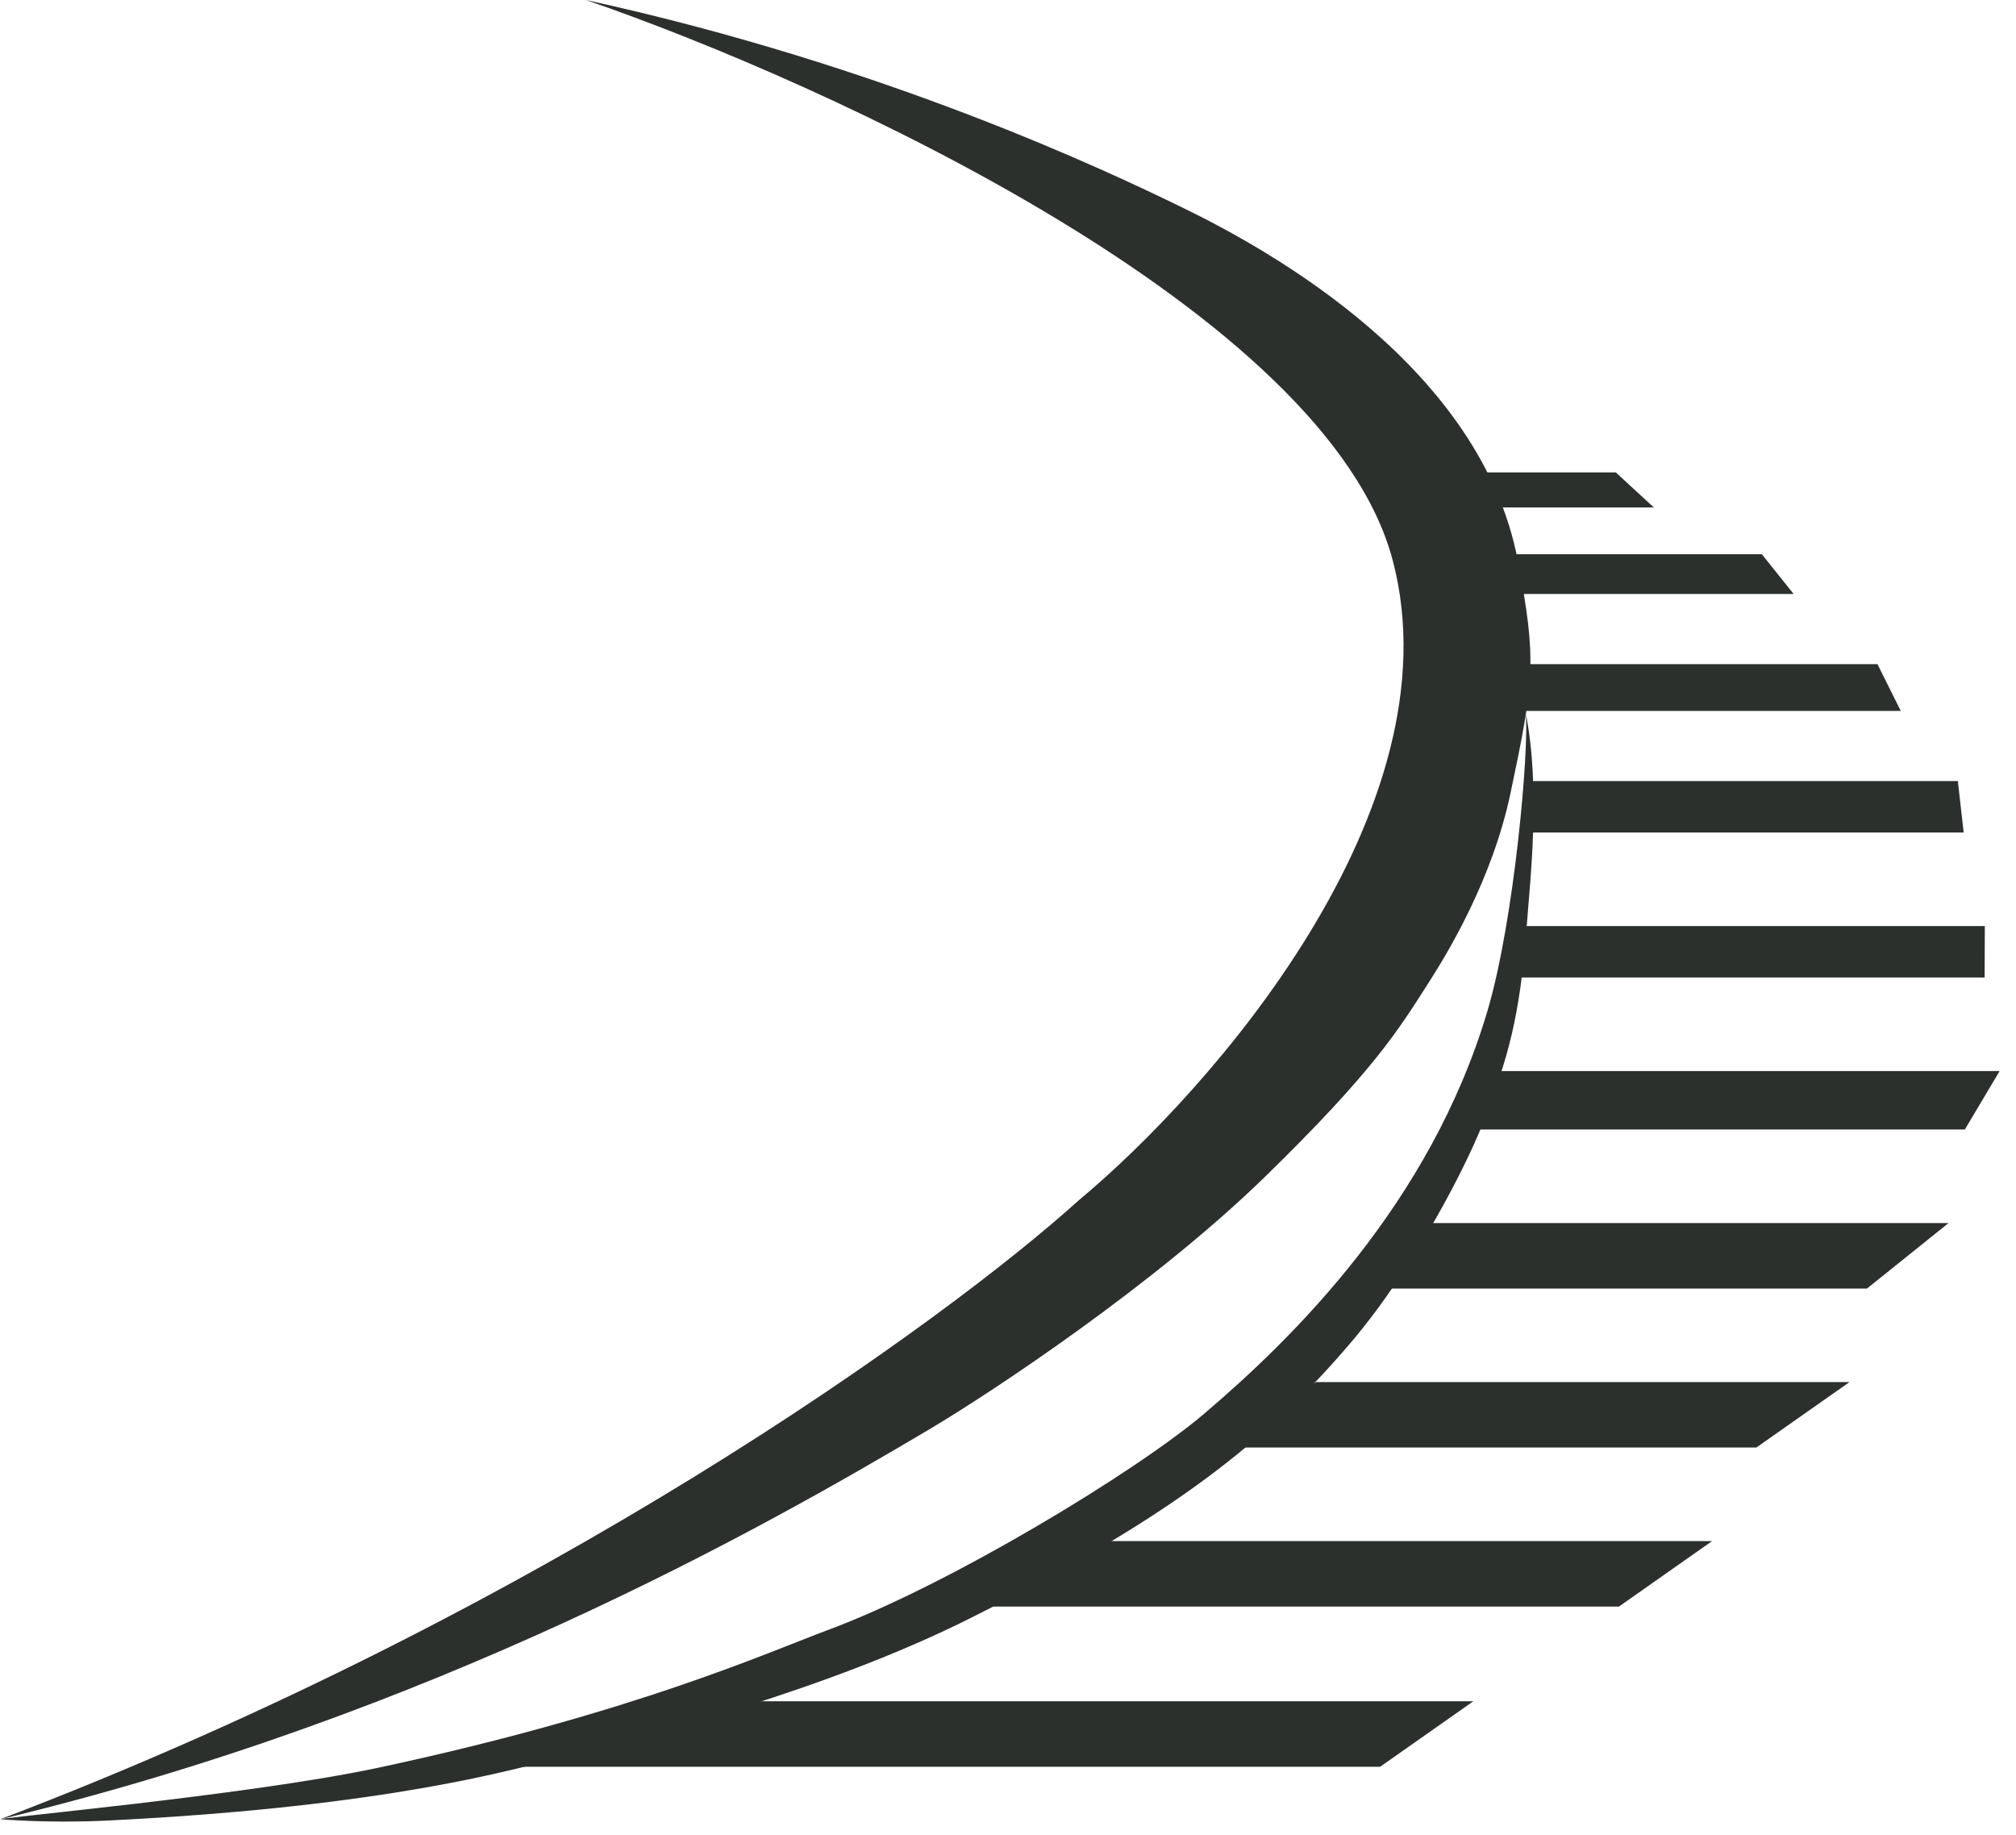
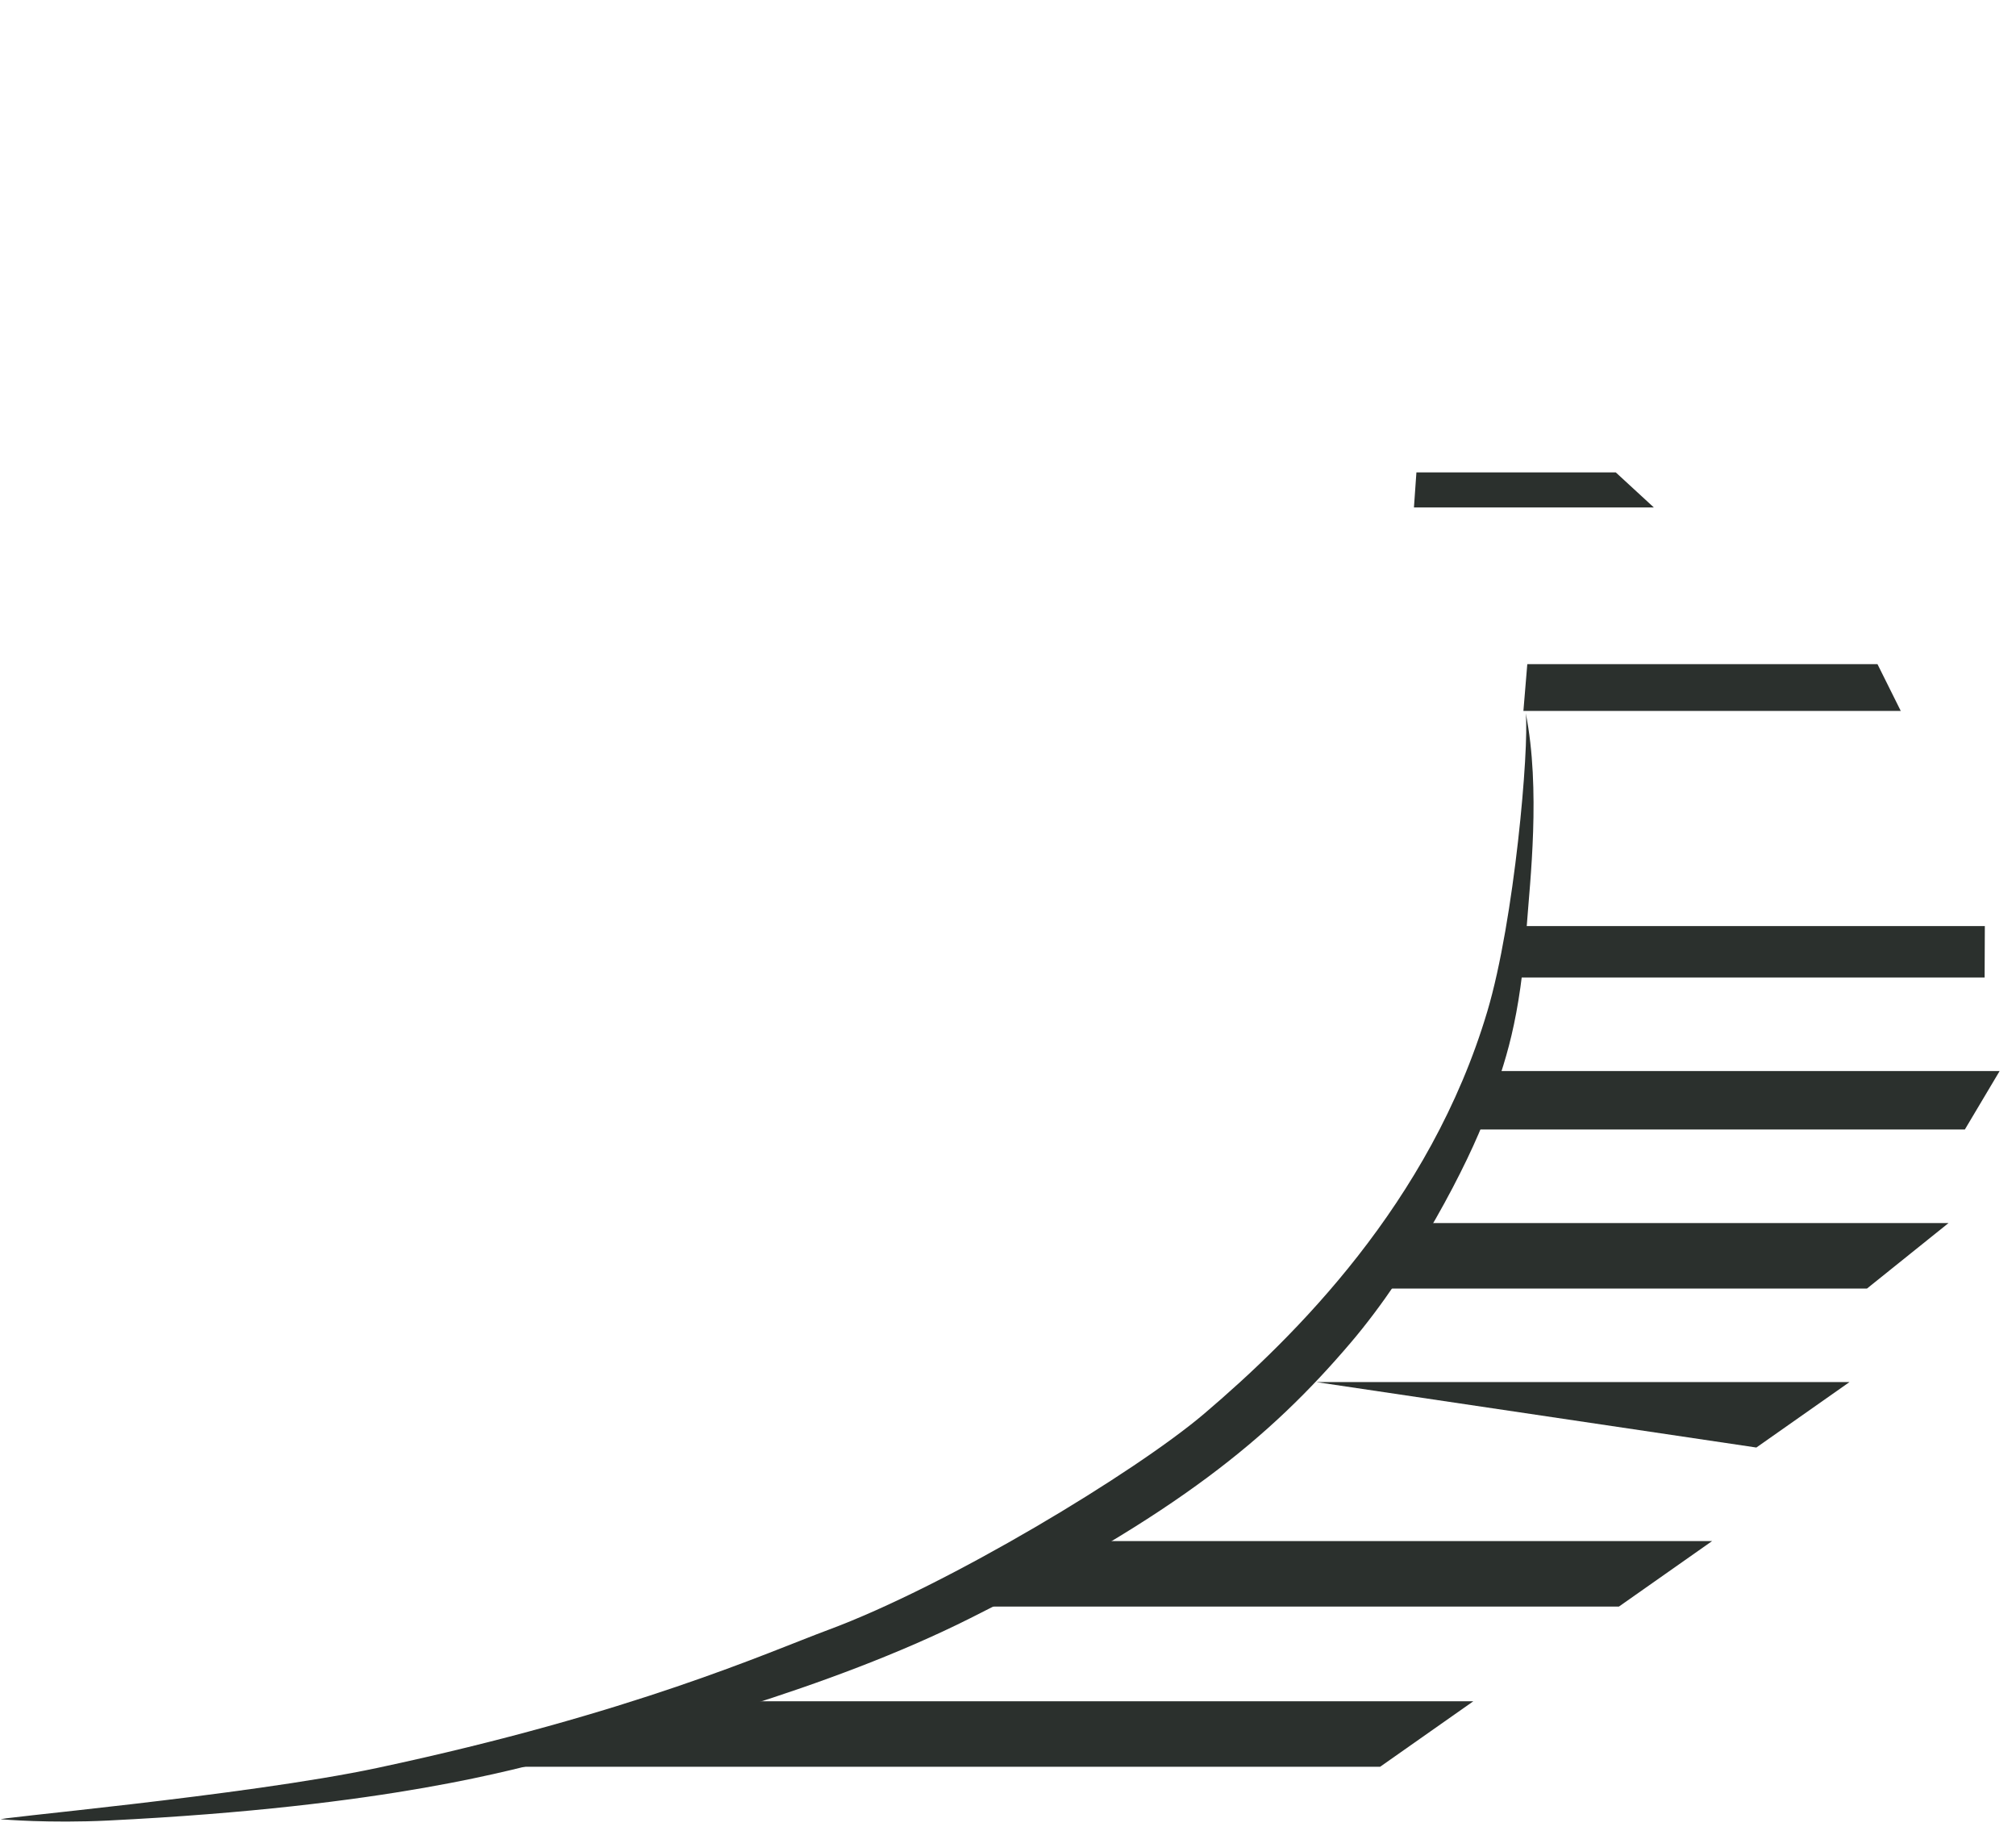
<svg xmlns="http://www.w3.org/2000/svg" width="111" height="101" viewBox="0 0 111 101" fill="none">
  <path d="M75.99 97.253H28.728L40.848 93.649H81.12L75.99 97.253Z" fill="#2B302D" />
  <path d="M89.137 88.436H50.275L60.6 84.831H94.267L89.137 88.436Z" fill="#2B302D" />
-   <path d="M96.704 79.681H66.692L72.464 76.077H101.834L96.704 79.681Z" fill="#2B302D" />
+   <path d="M96.704 79.681L72.464 76.077H101.834L96.704 79.681Z" fill="#2B302D" />
  <path d="M102.796 70.929H74.195L77.466 67.325H107.285L102.796 70.929Z" fill="#2B302D" />
  <path d="M108.184 62.175H79.903L82.532 58.957H110.099L108.184 62.175Z" fill="#2B302D" />
  <path d="M109.272 53.808H82.918L83.877 50.976H109.284L109.272 53.808Z" fill="#2B302D" />
-   <path d="M108.119 45.826H84.07L84.327 42.994H107.798L108.119 45.826Z" fill="#2B302D" />
  <path d="M104.655 39.133H83.878L84.092 36.559H103.373L104.655 39.133Z" fill="#2B302D" />
-   <path d="M98.757 32.697H82.853L83.018 30.508H97.006L98.757 32.697Z" fill="#2B302D" />
  <path d="M91.061 27.934H77.851L77.987 26.003H88.963L91.061 27.934Z" fill="#2B302D" />
-   <path d="M76.688 30.865C73.102 17.169 45.575 4.581 32.26 0C48.83 3.617 61.11 9.484 65.081 11.414C70.044 13.825 81.552 20.256 83.572 30.865C84.613 36.33 84.478 37.456 83.172 43.645C82.16 48.44 79.705 52.468 78.609 54.174C77.008 56.666 75.666 58.915 69.644 64.784C63.62 70.652 54.754 76.55 51.152 78.689C41.946 84.154 23.775 94.443 0 100.149C30.035 88.704 52.112 72.66 59.397 66.07C66.655 60.041 80.274 44.561 76.688 30.865Z" fill="#2B302D" />
  <path d="M81.891 55.674C83.386 50.653 84.2 41.192 84.007 39.261C84.841 43.444 84.233 48.587 84.072 50.846C83.687 56.253 82.918 58.377 81.891 61.209C80.865 64.041 77.837 69.834 74.389 73.888C69.9 79.166 64.789 83.372 53.418 89.078C45.595 93.004 35.655 95.579 30.91 96.737C28.443 97.34 21.547 99.441 5.964 100.213C2.698 100.375 0.128 100.149 0.128 100.149C-1.154 100.149 13.531 98.861 20.778 97.317C34.885 94.309 42.325 90.933 45.595 89.722C52.2 87.276 62.525 81.033 66.308 77.814C71.246 73.615 78.749 66.229 81.891 55.674Z" fill="#2B302D" />
</svg>